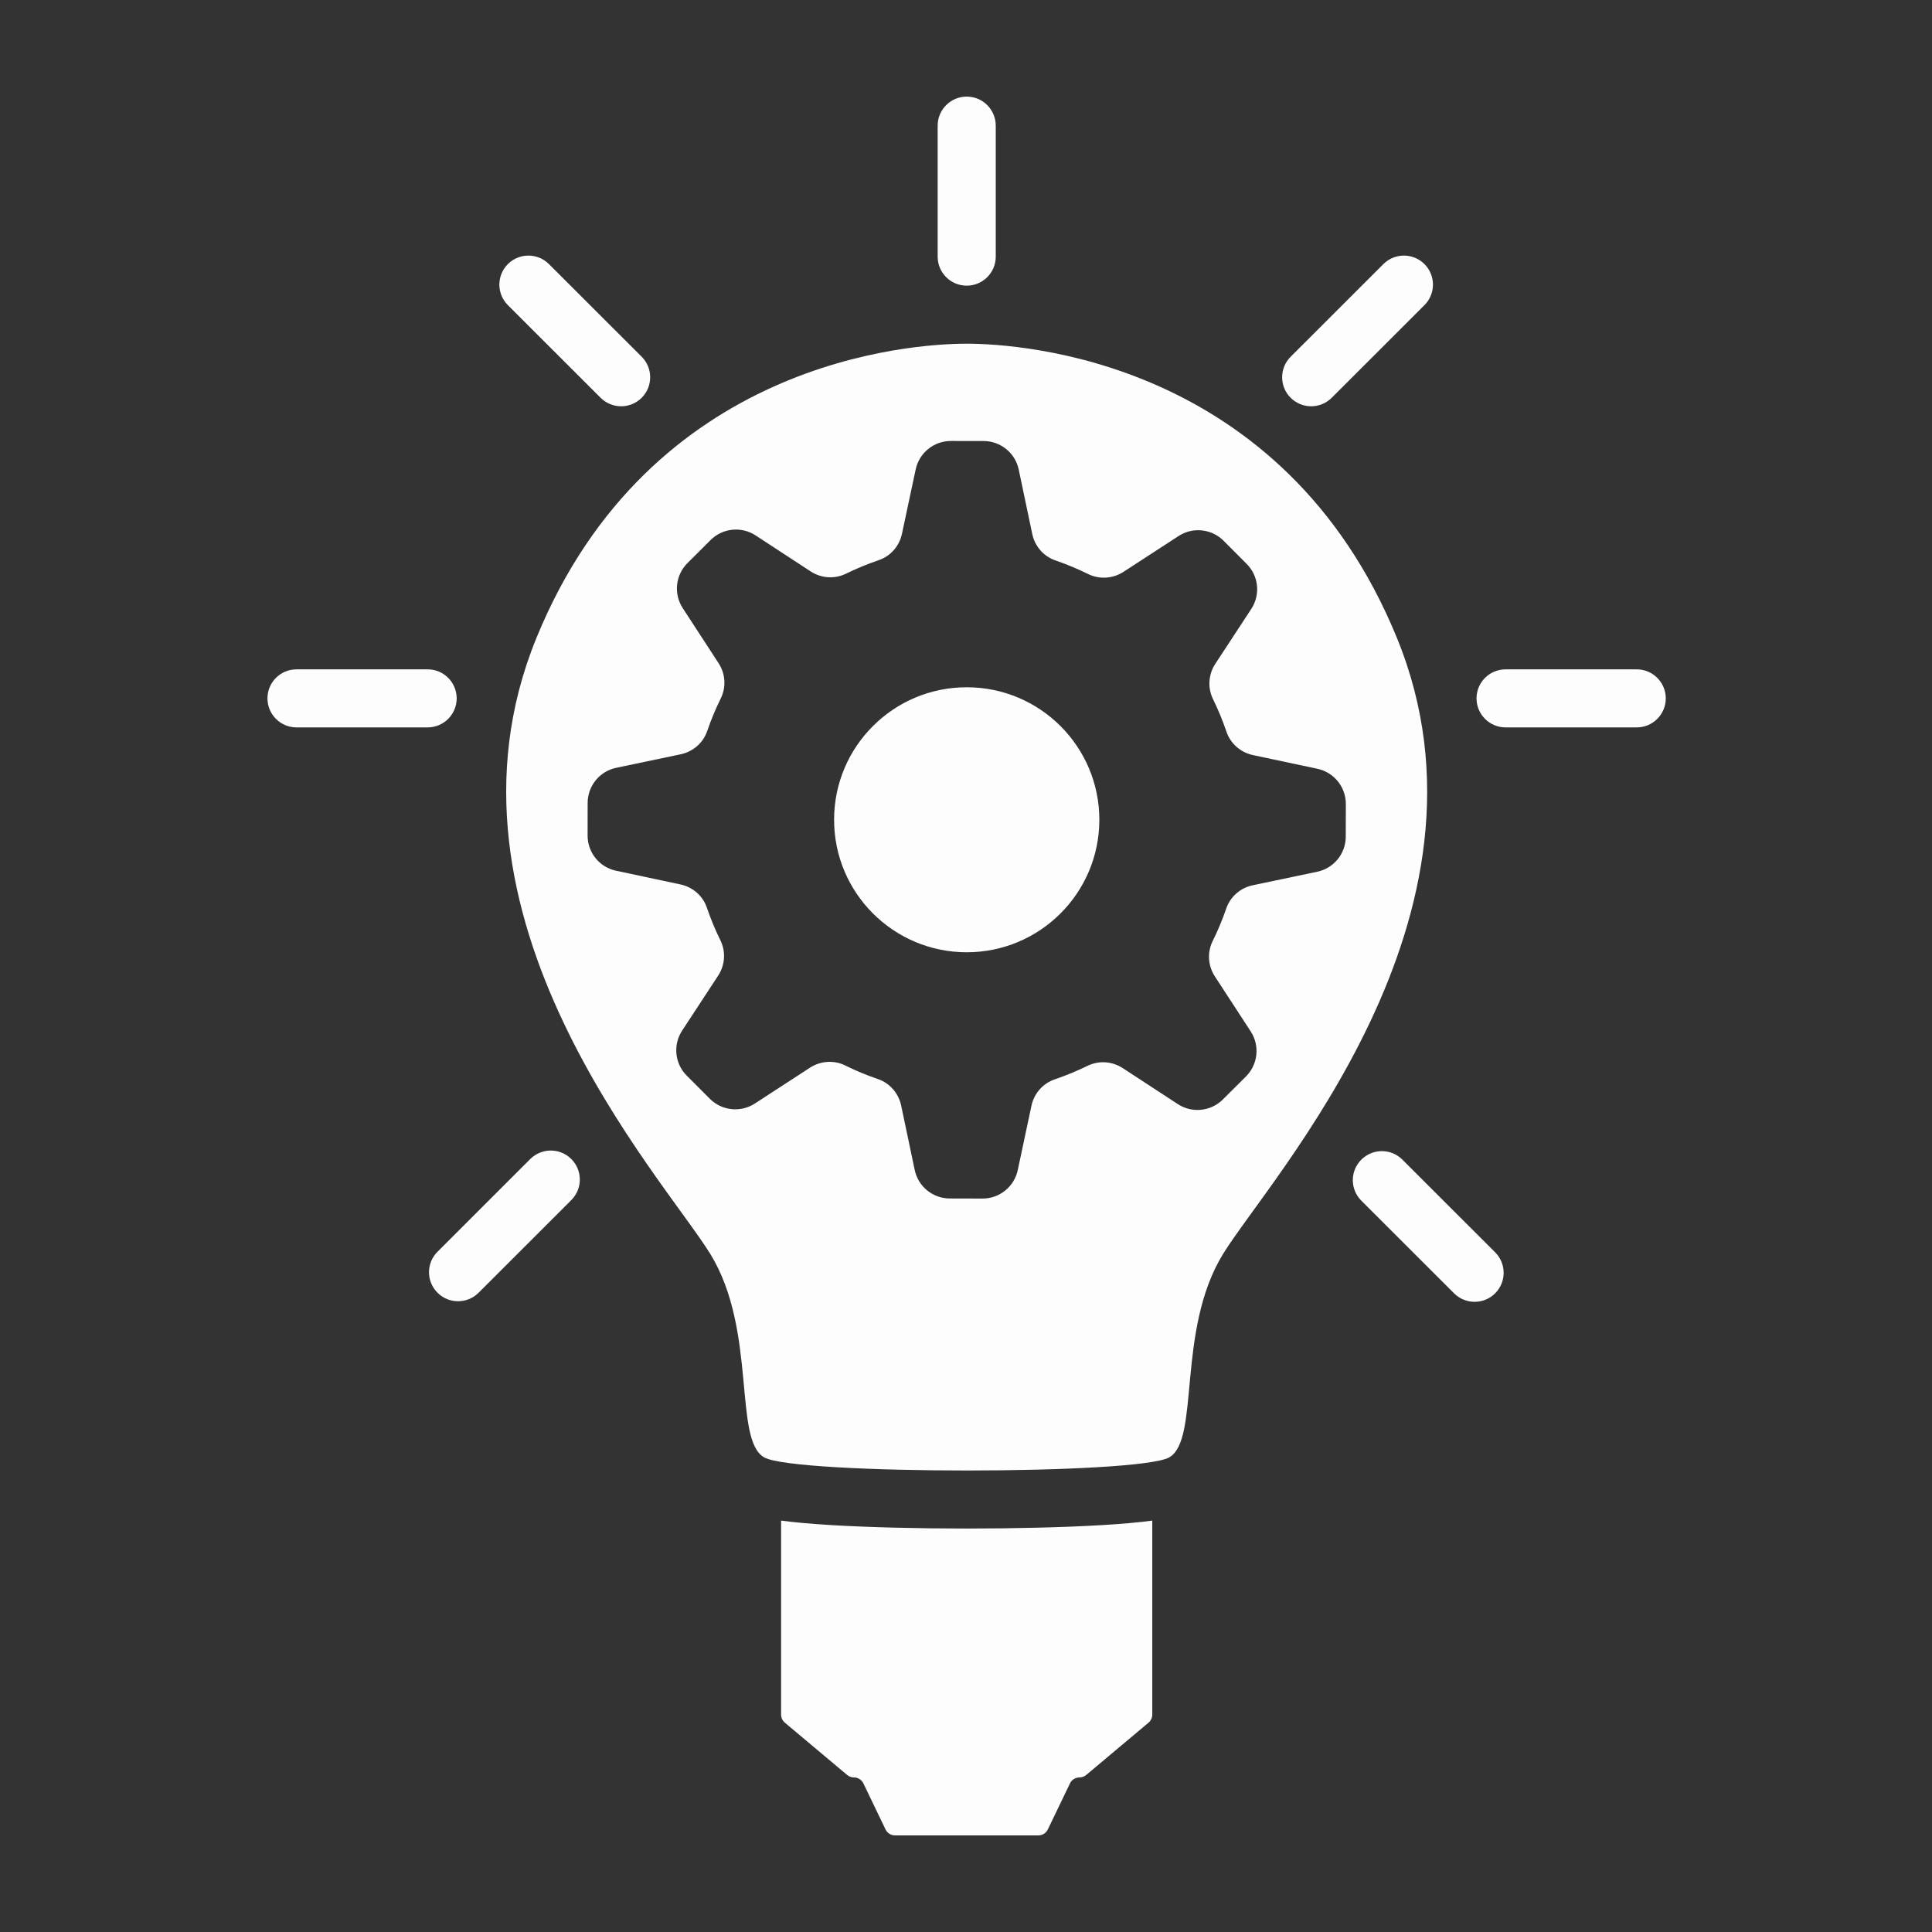
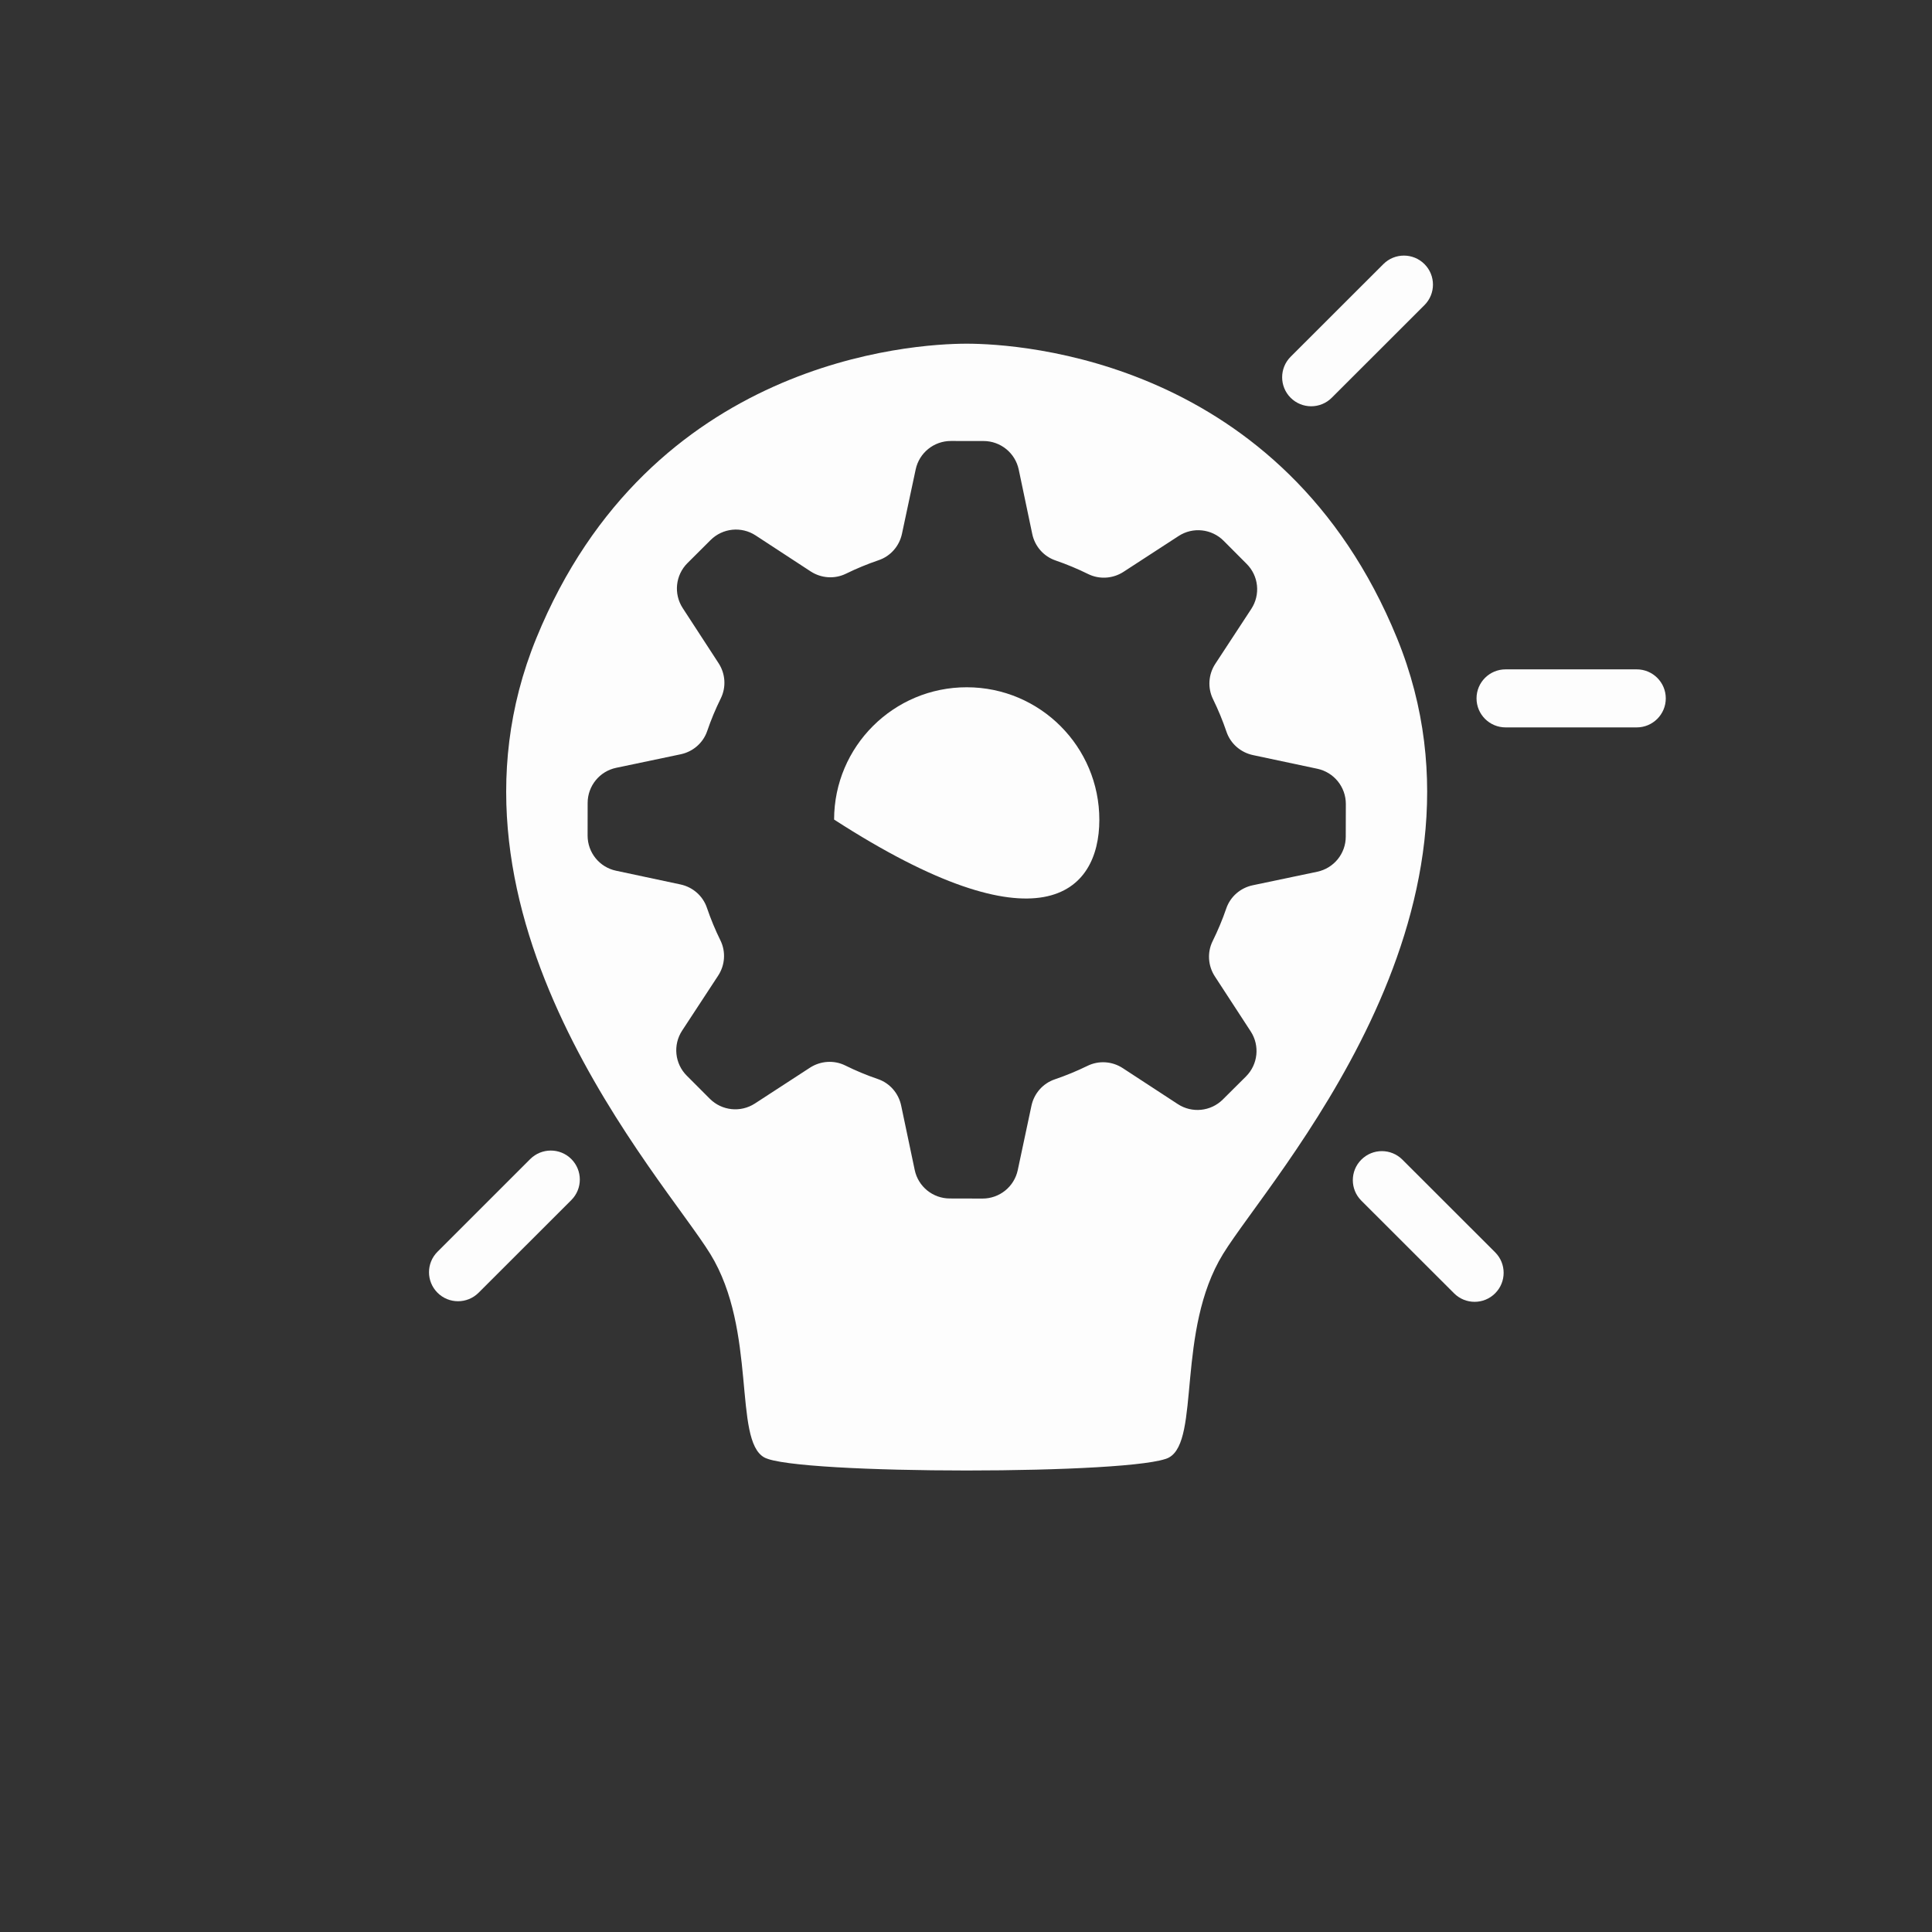
<svg xmlns="http://www.w3.org/2000/svg" width="250" viewBox="0 0 187.5 187.5" height="250" preserveAspectRatio="xMidYMid meet">
  <rect x="0" y="0" width="187.5" height="187.5" fill="#333333" stroke="none" />
  <defs>
    <clipPath id="268f7a0d88">
      <path d="M 91 9.375 L 97 9.375 L 97 28 L 91 28 Z M 91 9.375 " clip-rule="nonzero" />
    </clipPath>
    <clipPath id="705e66c643">
-       <path d="M 25.934 64 L 45 64 L 45 71 L 25.934 71 Z M 25.934 64 " clip-rule="nonzero" />
-     </clipPath>
+       </clipPath>
    <clipPath id="fddaa1dd49">
      <path d="M 143.219 64.961 L 161.664 64.961 L 161.664 70.637 L 143.219 70.637 Z M 143.219 64.961 " clip-rule="nonzero" />
    </clipPath>
    <clipPath id="927e4827d2">
      <path d="M 75.75 147.512 L 111.891 147.512 L 111.891 178.125 L 75.75 178.125 Z M 75.75 147.512 " clip-rule="nonzero" />
    </clipPath>
  </defs>
  <g clip-path="url(#268f7a0d88)">
-     <path fill="#fdfdfd" d="M 93.82 9.375 C 92.262 9.375 91 10.637 91 12.191 L 91 24.91 C 91 26.465 92.262 27.723 93.82 27.723 C 95.375 27.723 96.637 26.465 96.637 24.91 L 96.637 12.191 C 96.637 10.637 95.375 9.375 93.82 9.375 " fill-opacity="1" fill-rule="nonzero" />
-   </g>
+     </g>
  <g clip-path="url(#705e66c643)">
    <path fill="#fdfdfd" d="M 44.32 67.777 C 44.32 66.219 43.059 64.961 41.504 64.961 L 28.773 64.961 C 27.219 64.961 25.957 66.219 25.957 67.777 C 25.957 69.332 27.219 70.594 28.773 70.594 L 41.504 70.594 C 43.059 70.594 44.32 69.332 44.32 67.777 " fill-opacity="1" fill-rule="nonzero" />
  </g>
  <path fill="#fdfdfd" d="M 138.242 25.629 C 137.141 24.531 135.359 24.531 134.258 25.629 L 125.258 34.621 C 124.156 35.723 124.156 37.504 125.258 38.605 C 126.359 39.703 128.141 39.703 129.242 38.605 L 138.242 29.613 C 139.344 28.512 139.344 26.73 138.242 25.629 " fill-opacity="1" fill-rule="nonzero" />
-   <path fill="#fdfdfd" d="M 49.289 25.629 C 50.391 24.531 52.172 24.531 53.273 25.629 L 62.273 34.621 C 63.375 35.723 63.375 37.504 62.273 38.605 C 61.176 39.703 59.391 39.703 58.289 38.605 L 49.289 29.613 C 48.188 28.512 48.188 26.73 49.289 25.629 " fill-opacity="1" fill-rule="nonzero" />
  <path fill="#fdfdfd" d="M 42.461 125.461 C 43.559 126.559 45.344 126.559 46.445 125.461 L 55.445 116.469 C 56.547 115.367 56.547 113.586 55.445 112.484 C 54.348 111.387 52.562 111.387 51.461 112.484 L 42.461 121.48 C 41.359 122.578 41.359 124.359 42.461 125.461 " fill-opacity="1" fill-rule="nonzero" />
  <path fill="#fdfdfd" d="M 145.102 125.516 C 144.004 126.617 142.219 126.617 141.117 125.516 L 132.117 116.523 C 131.016 115.426 131.016 113.641 132.117 112.543 C 133.219 111.441 135 111.441 136.102 112.543 L 145.102 121.535 C 146.203 122.633 146.203 124.418 145.102 125.516 " fill-opacity="1" fill-rule="nonzero" />
  <g clip-path="url(#fddaa1dd49)">
    <path fill="#fdfdfd" d="M 161.664 67.777 C 161.664 66.219 160.398 64.961 158.844 64.961 L 146.117 64.961 C 144.559 64.961 143.297 66.219 143.297 67.777 C 143.297 69.332 144.559 70.594 146.117 70.594 L 158.844 70.594 C 160.398 70.594 161.664 69.332 161.664 67.777 " fill-opacity="1" fill-rule="nonzero" />
  </g>
  <g clip-path="url(#927e4827d2)">
-     <path fill="#fdfdfd" d="M 106.797 148.02 C 103.219 148.227 98.609 148.344 93.816 148.344 C 89.023 148.344 84.414 148.227 80.836 148.02 C 78.703 147.891 77.078 147.746 75.805 147.574 L 75.805 166.402 C 75.805 166.703 75.938 166.988 76.168 167.184 L 82.219 172.262 C 82.402 172.414 82.633 172.5 82.875 172.5 C 83.266 172.5 83.625 172.727 83.793 173.078 L 85.941 177.547 C 86.109 177.898 86.469 178.125 86.859 178.125 L 100.773 178.125 C 101.164 178.125 101.523 177.898 101.691 177.547 L 103.84 173.078 C 104.008 172.727 104.367 172.5 104.758 172.5 C 105 172.5 105.23 172.414 105.414 172.262 L 111.465 167.184 C 111.695 166.988 111.828 166.703 111.828 166.402 L 111.828 147.574 C 110.555 147.746 108.93 147.895 106.797 148.02 " fill-opacity="1" fill-rule="nonzero" />
-   </g>
-   <path fill="#fdfdfd" d="M 93.836 66.699 C 86.73 66.688 80.957 72.438 80.949 79.539 C 80.938 86.641 86.695 92.406 93.801 92.418 C 100.91 92.426 106.68 86.68 106.691 79.574 C 106.699 72.473 100.945 66.707 93.836 66.699 " fill-opacity="1" fill-rule="nonzero" />
+     </g>
+   <path fill="#fdfdfd" d="M 93.836 66.699 C 86.73 66.688 80.957 72.438 80.949 79.539 C 100.91 92.426 106.68 86.68 106.691 79.574 C 106.699 72.473 100.945 66.707 93.836 66.699 " fill-opacity="1" fill-rule="nonzero" />
  <path fill="#fdfdfd" d="M 130.605 81.199 C 130.605 82.844 129.449 84.262 127.836 84.602 L 121.582 85.914 C 120.387 86.164 119.402 87.016 119.008 88.168 C 118.637 89.254 118.191 90.312 117.688 91.332 C 117.145 92.426 117.234 93.73 117.898 94.754 L 121.383 100.102 C 122.281 101.484 122.086 103.305 120.922 104.469 L 118.672 106.707 C 117.508 107.867 115.684 108.055 114.305 107.152 L 108.961 103.66 C 107.938 102.992 106.637 102.902 105.539 103.441 C 104.516 103.941 103.457 104.379 102.367 104.75 C 101.211 105.141 100.355 106.121 100.102 107.312 L 98.773 113.559 C 98.43 115.172 97.004 116.32 95.355 116.32 L 92.18 116.312 C 90.531 116.312 89.109 115.156 88.773 113.547 L 87.457 107.293 C 87.207 106.102 86.355 105.117 85.203 104.723 C 84.113 104.352 83.055 103.91 82.035 103.406 C 80.938 102.863 79.637 102.953 78.609 103.617 L 73.258 107.098 C 71.875 107.992 70.055 107.801 68.891 106.637 L 66.648 104.391 C 65.484 103.227 65.297 101.402 66.199 100.023 L 69.695 94.688 C 70.367 93.664 70.457 92.363 69.918 91.266 C 69.414 90.246 68.977 89.188 68.605 88.098 C 68.215 86.945 67.234 86.09 66.043 85.836 L 59.789 84.504 C 58.176 84.164 57.027 82.742 57.027 81.094 L 57.031 77.918 C 57.035 76.273 58.191 74.852 59.801 74.516 L 66.059 73.203 C 67.254 72.953 68.238 72.102 68.633 70.949 C 69.004 69.859 69.445 68.805 69.949 67.785 C 70.492 66.688 70.406 65.387 69.738 64.363 L 66.258 59.016 C 65.359 57.633 65.551 55.812 66.719 54.648 L 68.965 52.41 C 70.133 51.246 71.957 51.062 73.336 51.965 L 78.676 55.457 C 79.703 56.125 81.004 56.215 82.102 55.676 C 83.125 55.176 84.184 54.738 85.273 54.367 C 86.43 53.977 87.281 52.996 87.535 51.805 L 88.867 45.555 C 89.211 43.945 90.633 42.797 92.281 42.797 L 95.461 42.801 C 97.109 42.805 98.527 43.961 98.867 45.57 L 100.18 51.824 C 100.43 53.016 101.281 53.996 102.438 54.391 C 103.527 54.766 104.582 55.207 105.605 55.711 C 106.699 56.25 108.004 56.164 109.031 55.5 L 114.383 52.02 C 115.762 51.121 117.586 51.316 118.75 52.48 L 120.988 54.727 C 122.156 55.891 122.34 57.715 121.438 59.094 L 117.941 64.43 C 117.273 65.453 117.184 66.754 117.723 67.852 C 118.223 68.871 118.66 69.93 119.031 71.02 C 119.422 72.172 120.406 73.027 121.598 73.281 L 127.852 74.609 C 129.461 74.953 130.613 76.375 130.613 78.023 Z M 135.578 61.926 C 124.547 34.93 99.105 33.355 93.816 33.355 C 88.527 33.355 63.086 34.93 52.055 61.926 C 41.02 88.922 64.383 114.285 68.941 121.707 C 73.5 129.133 71.137 139.762 74.176 141.445 C 77.215 143.133 110.418 143.133 113.457 141.445 C 116.496 139.762 114.133 129.133 118.691 121.707 C 123.25 114.285 146.609 88.922 135.578 61.926 " fill-opacity="1" fill-rule="nonzero" />
</svg>